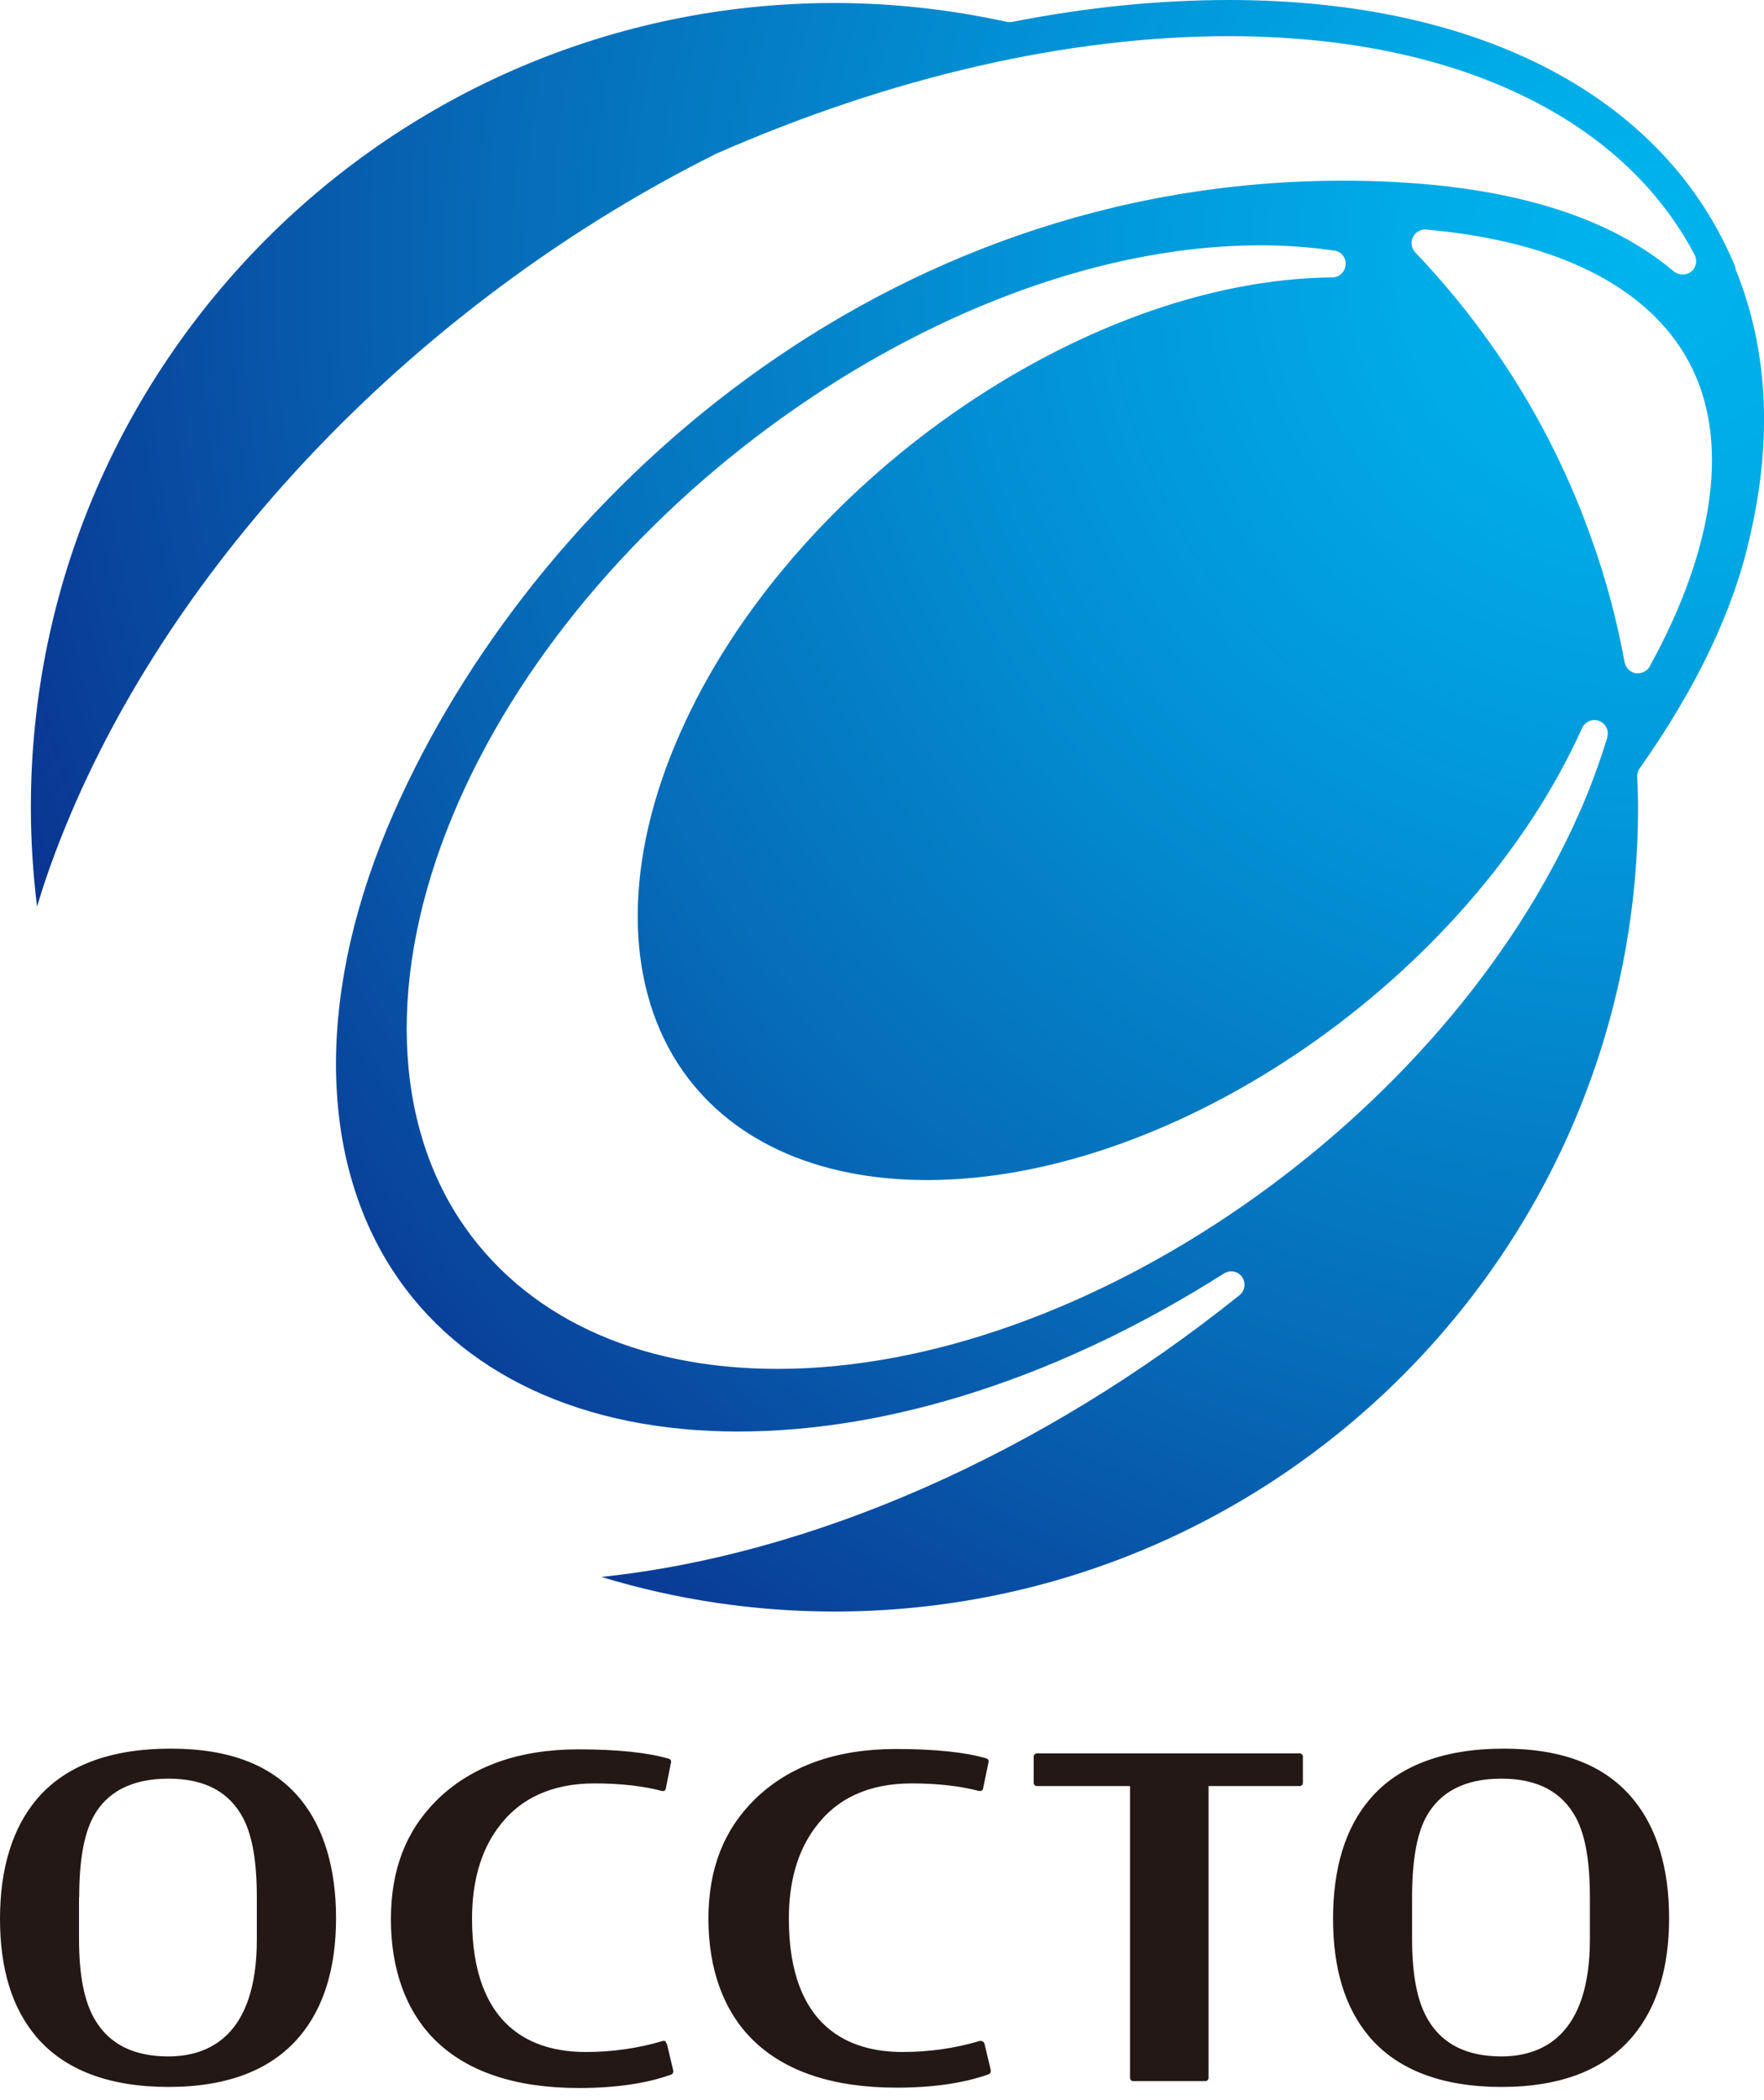
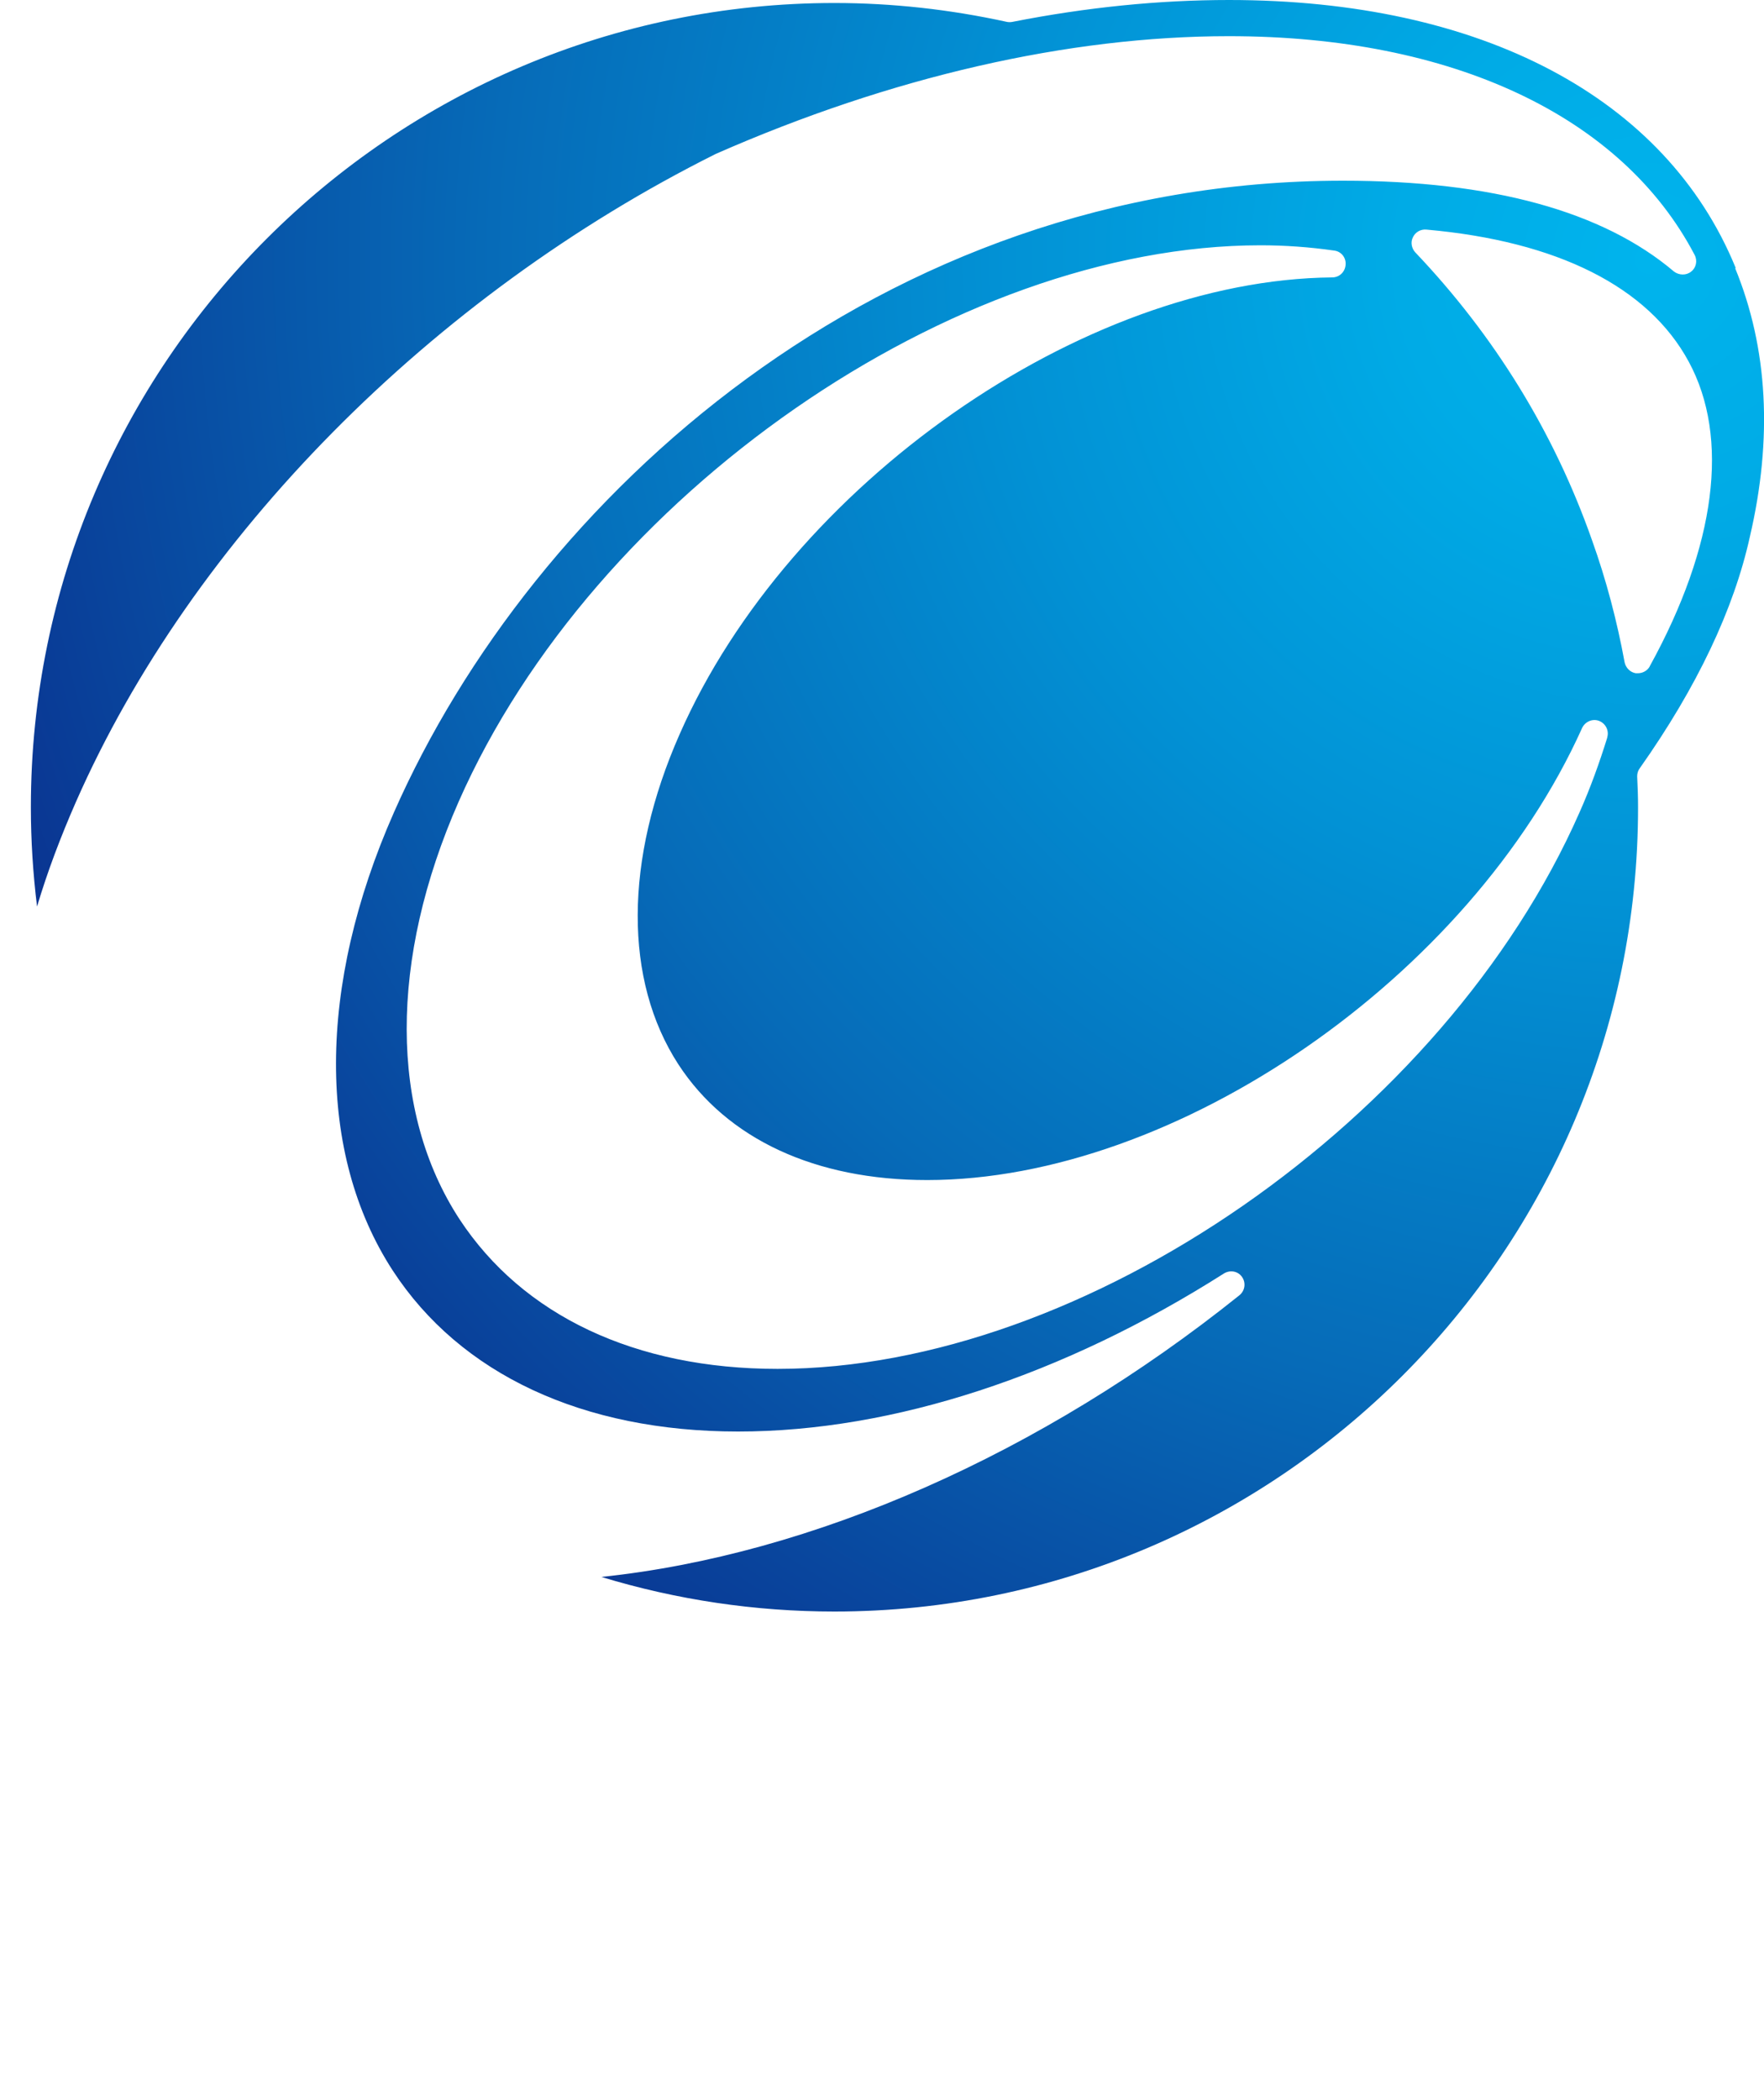
<svg xmlns="http://www.w3.org/2000/svg" id="_レイヤー_1" data-name="レイヤー 1" viewBox="0 0 100 119">
  <defs>
    <style>
      .cls-1 {
        fill: #231815;
      }

      .cls-2 {
        fill: url(#_名称未設定グラデーション);
      }
    </style>
    <radialGradient id="_名称未設定グラデーション" data-name="名称未設定グラデーション" cx="-908.89" cy="1354.62" fx="-908.89" fy="1354.62" r="1" gradientTransform="translate(91645.87 136465.68) scale(100.73 -100.73)" gradientUnits="userSpaceOnUse">
      <stop offset="0" stop-color="#00b4ed" />
      <stop offset=".14" stop-color="#00abe6" />
      <stop offset=".36" stop-color="#0292d5" />
      <stop offset=".65" stop-color="#066bb8" />
      <stop offset=".98" stop-color="#0a3491" />
      <stop offset="1" stop-color="#0b318f" />
    </radialGradient>
  </defs>
  <path class="cls-2" d="M98.39,15.17c-3.95-9.64-14.41-15.17-28.72-15.17-3.95,0-8.07.41-12.28,1.24-.1.02-.21.02-.31,0-3.24-.71-6.52-1.07-9.77-1.07C22.19.17,1.75,20.62,1.75,45.74c0,1.88.12,3.76.35,5.63.59-1.98,1.34-3.96,2.21-5.94,6.57-14.92,20.14-28.66,36.27-36.71,9.94-4.37,19.99-6.67,29.09-6.67,12.64,0,22.27,4.52,26.4,12.4.17.33.08.73-.2.94-.28.23-.69.21-.97,0-4.03-3.42-10.33-5.15-18.77-5.15-26.26,0-45.94,17.98-53.8,35.8-4.36,9.87-4.37,19.33-.07,25.95,3.83,5.88,10.78,9.13,19.58,9.13s18.47-3.19,27.55-8.96c.35-.21.79-.13,1.02.2.23.33.17.78-.15,1.04-11.23,9-24.22,14.71-36.17,15.96,4.28,1.3,8.72,1.96,13.21,1.96,25.12,0,45.56-20.44,45.56-45.56,0-.59-.02-1.17-.05-1.77,0-.17.05-.33.15-.46,3.24-4.59,5.33-9,6.24-13.12,1.3-5.58,1.02-10.68-.83-15.2l.02-.03ZM91.12,41.78c-.45,1.45-.97,2.89-1.58,4.26-7.66,17.38-28.06,31.53-45.46,31.53-8.06,0-14.44-3.02-18.03-8.48-3.98-6.09-3.99-14.71-.05-23.66,7.66-17.38,28.06-31.53,45.46-31.53,1.39,0,2.79.1,4.18.3.4.05.68.41.64.81-.03.4-.35.71-.76.71-14.16.13-30.77,11.74-36.99,25.88-3.15,7.13-3.17,13.95-.07,18.72,2.76,4.23,7.76,6.55,14.1,6.55,14.1,0,30.77-11.49,37.13-25.62.17-.36.59-.54.96-.4.38.15.58.56.46.94l.02-.02ZM93.53,37.75c-.13.25-.4.4-.68.4h-.12c-.31-.05-.56-.3-.63-.61-.43-2.34-1.04-4.67-1.85-6.93-2.15-6.11-5.53-11.59-10.02-16.31-.21-.23-.28-.58-.13-.86.13-.28.43-.46.76-.43,7.44.66,12.58,3.25,14.87,7.48,2.34,4.31,1.55,10.45-2.21,17.27Z" />
-   <path class="cls-1" d="M9.67,99.09c-3.42,0-5.98.96-7.59,2.87-1.37,1.63-2.08,3.91-2.08,6.77s.69,5.07,2.06,6.69c1.6,1.88,4.13,2.84,7.49,2.84s5.84-.97,7.44-2.87c1.37-1.63,2.06-3.88,2.06-6.69s-.68-5.08-1.98-6.7c-1.58-1.95-4.01-2.91-7.38-2.91h-.03ZM4.49,107.51c0-2.05.26-3.53.78-4.52.76-1.45,2.21-2.2,4.28-2.2s3.45.76,4.23,2.23c.53,1.01.78,2.48.78,4.51v2.36c0,5.48-2.72,6.64-5.02,6.64-1.95,0-3.33-.69-4.14-2.05-.63-1.04-.92-2.56-.92-4.62v-2.36l.03.02ZM37.74,115.67s-.1-.03-.15-.02c-1.37.41-2.84.63-4.39.63-2.94,0-6.44-1.32-6.44-7.56,0-2.06.48-3.78,1.44-5.1,1.22-1.7,3.07-2.56,5.5-2.56,1.49,0,2.77.15,3.83.43h.13s.07-.08.08-.12l.3-1.5c.02-.1-.03-.18-.13-.21-1.21-.35-2.92-.53-5.12-.53-3.38,0-6.07.96-8.01,2.86-1.77,1.75-2.62,3.96-2.62,6.77s.84,5.2,2.51,6.85c1.83,1.8,4.57,2.71,8.15,2.71,2.05,0,3.81-.25,5.23-.76.08-.03.13-.12.12-.21l-.36-1.52s-.05-.08-.08-.12l.02-.03ZM55.68,115.67s-.1-.03-.13-.02c-1.37.41-2.84.63-4.39.63-2.94,0-6.44-1.32-6.44-7.56,0-2.06.48-3.78,1.45-5.1,1.22-1.7,3.07-2.56,5.5-2.56,1.49,0,2.77.15,3.83.43.05,0,.1,0,.15-.02.05-.03.07-.07.08-.12l.31-1.5c.02-.1-.03-.18-.13-.21-1.2-.35-2.92-.53-5.12-.53-3.38,0-6.07.96-8.01,2.86-1.77,1.75-2.62,3.96-2.62,6.77s.84,5.2,2.51,6.85c1.83,1.8,4.57,2.71,8.15,2.71,2.05,0,3.81-.25,5.23-.76.08-.03.13-.12.12-.21l-.36-1.52s-.03-.08-.08-.12l-.05-.02ZM73.69,99.36h-14.91c-.1,0-.18.08-.18.18v1.49c0,.1.08.18.18.18h5.28v16.54c0,.1.08.18.18.18h4.09c.1,0,.18-.08.18-.18v-16.54h5.17c.1,0,.18-.08.18-.18v-1.49c0-.1-.08-.18-.18-.18ZM92.62,102c-1.58-1.95-4.01-2.91-7.38-2.91s-5.98.96-7.59,2.87c-1.39,1.63-2.08,3.91-2.08,6.77s.69,5.07,2.06,6.69c1.6,1.88,4.13,2.84,7.49,2.84s5.84-.97,7.44-2.87c1.37-1.63,2.06-3.88,2.06-6.69s-.68-5.08-2-6.7h-.02ZM80.05,107.51c0-2.05.26-3.53.78-4.52.78-1.45,2.21-2.2,4.28-2.2s3.45.76,4.24,2.23c.53,1.01.78,2.48.78,4.51v2.36c0,5.48-2.72,6.64-5.02,6.64-1.95,0-3.33-.69-4.14-2.05-.63-1.04-.92-2.56-.92-4.62v-2.36l.02.02Z" />
</svg>